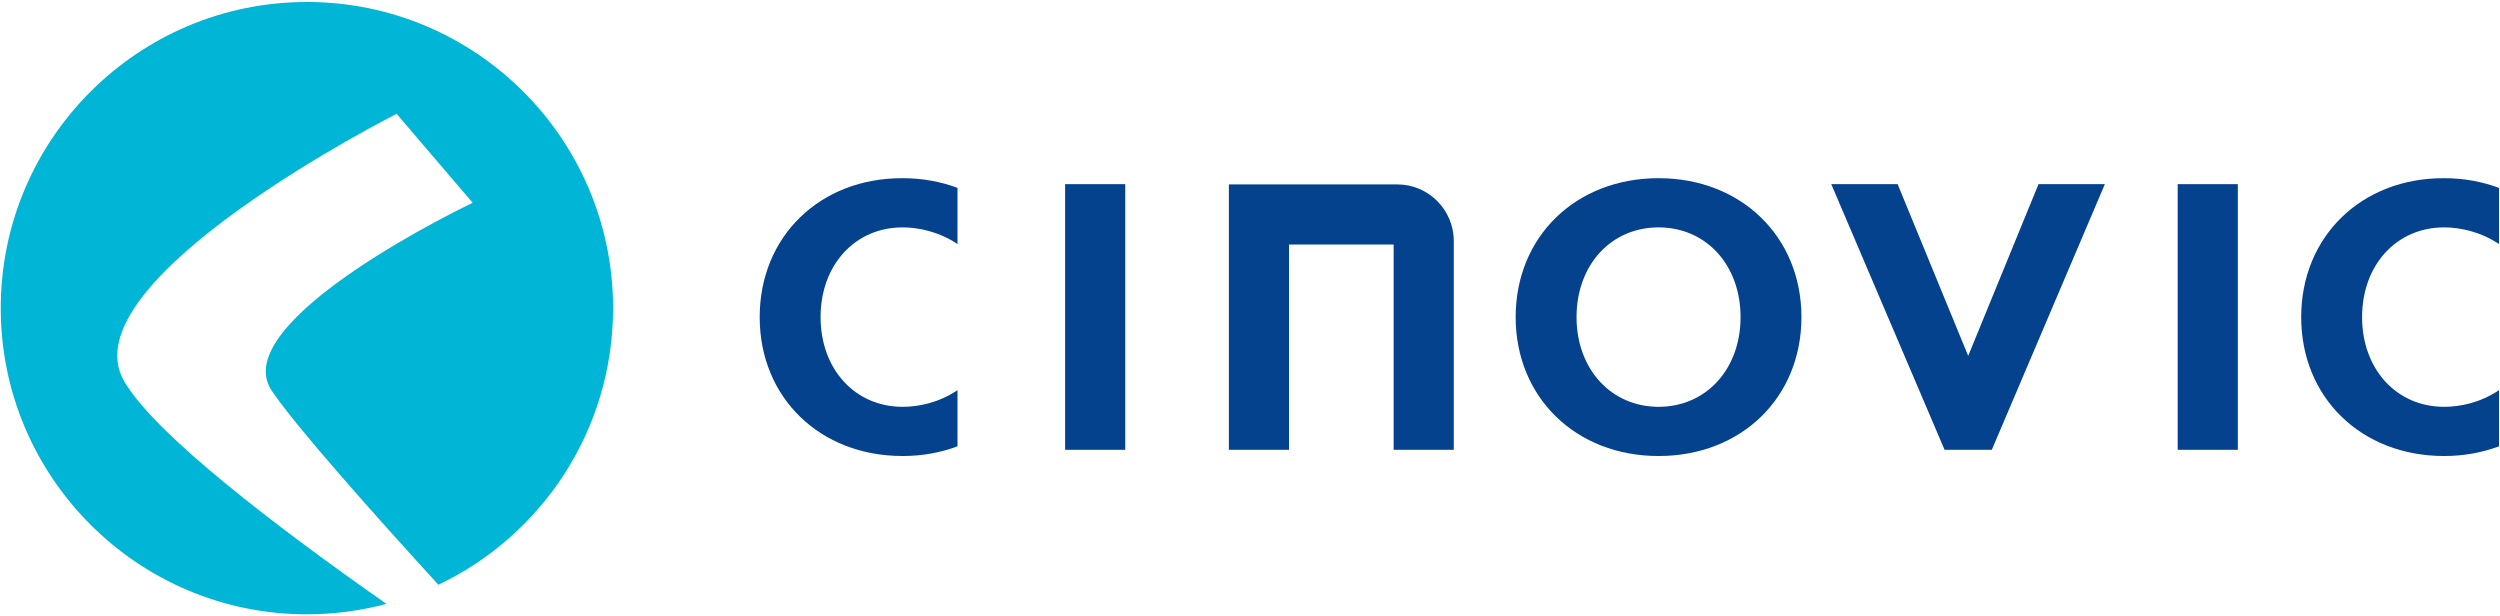
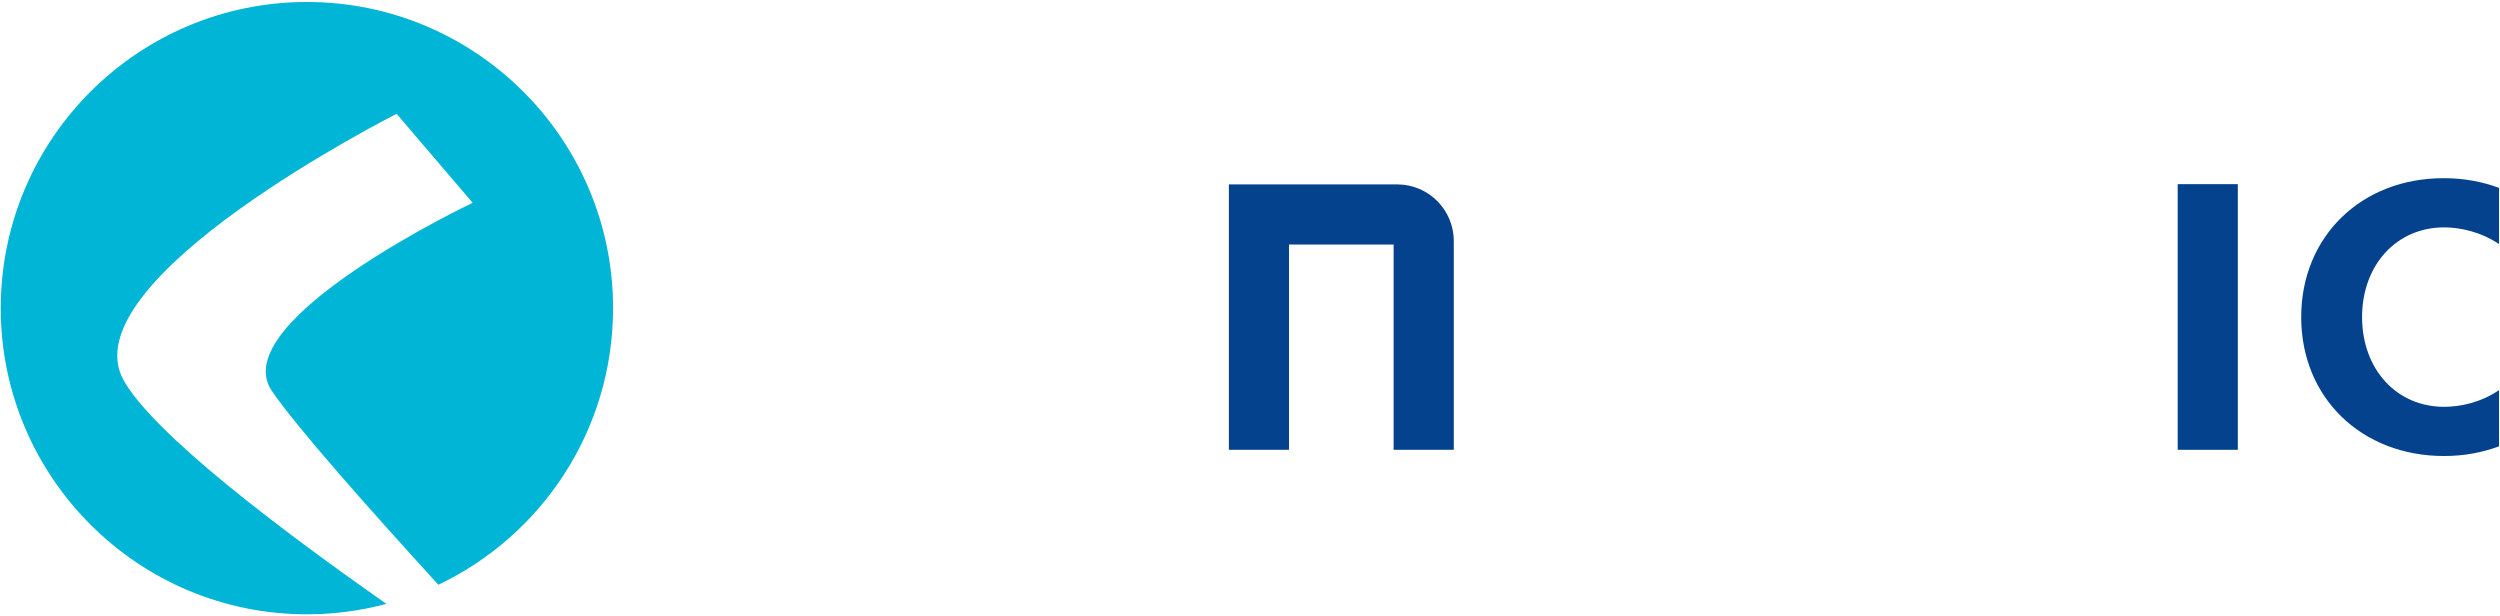
<svg xmlns="http://www.w3.org/2000/svg" width="1006" height="248" viewBox="0 0 1006 248" fill="none">
  <path d="M49.9 153.301C26.7 112.901 159.6 45.801 159.6 45.801L190.2 81.601C190.2 81.601 90.2 129.101 109.4 157.301C119 171.501 148.9 205.201 176.4 235.301C218 215.501 246.7 173.101 246.7 124.001C246.7 56.001 191.5 0.801 123.5 0.801C55.5 0.801 0.3 56.001 0.3 124.001C0.3 192.001 55.5 247.201 123.5 247.201C134.6 247.201 145.3 245.701 155.5 243.001C111.8 212.401 62.2 174.701 49.9 153.301Z" fill="#00B5D5" />
-   <path d="M452.8 74.102V181.002H428.6V74.102H452.8Z" fill="#04428D" />
  <path d="M900.5 74.102V181.002H876.3V74.102H900.5Z" fill="#04428D" />
  <path d="M585 97.001C585 84.401 574.8 74.201 562.2 74.201H518.7H495.9H494.5V75.601V97.001V181.001H518.7V98.401H560.8V181.001H585V98.401C585 98.001 585 97.701 585 97.301C585 97.101 585 97.101 585 97.001Z" fill="#04428D" />
-   <path d="M609.9 127.601C609.9 95.201 634.1 71.701 667.4 71.701C700.7 71.701 724.9 95.301 724.9 127.601C724.9 160.001 700.7 183.501 667.4 183.501C634.1 183.501 609.9 159.901 609.9 127.601ZM667.4 163.701C686.6 163.701 700.4 148.501 700.4 127.601C700.4 106.701 686.6 91.501 667.4 91.501C648.2 91.501 634.4 106.701 634.4 127.601C634.4 148.501 648.3 163.701 667.4 163.701Z" fill="#04428D" />
-   <path d="M736.9 74.102H763.6L792 143.202L820.3 74.102H847L801.5 181.002H782.5L736.9 74.102Z" fill="#04428D" />
-   <path d="M305.7 127.601C305.7 160.001 329.9 183.501 363.2 183.501C371.2 183.501 378.6 182.101 385.3 179.601V157.001C377.7 162.101 369.6 163.701 363.2 163.701C344 163.701 330.2 148.501 330.2 127.601C330.2 106.701 344 91.501 363.2 91.501C369.6 91.501 377.8 93.201 385.3 98.201V75.602C378.6 73.102 371.2 71.701 363.2 71.701C329.9 71.602 305.7 95.201 305.7 127.601Z" fill="#04428D" />
  <path d="M926 127.601C926 160.001 950.2 183.501 983.5 183.501C991.5 183.501 998.9 182.101 1005.6 179.601V157.001C998 162.101 989.9 163.701 983.5 163.701C964.3 163.701 950.5 148.501 950.5 127.601C950.5 106.701 964.3 91.501 983.5 91.501C989.9 91.501 998.1 93.201 1005.6 98.201V75.602C998.9 73.102 991.5 71.701 983.5 71.701C950.2 71.602 926 95.201 926 127.601Z" fill="#04428D" />
</svg>